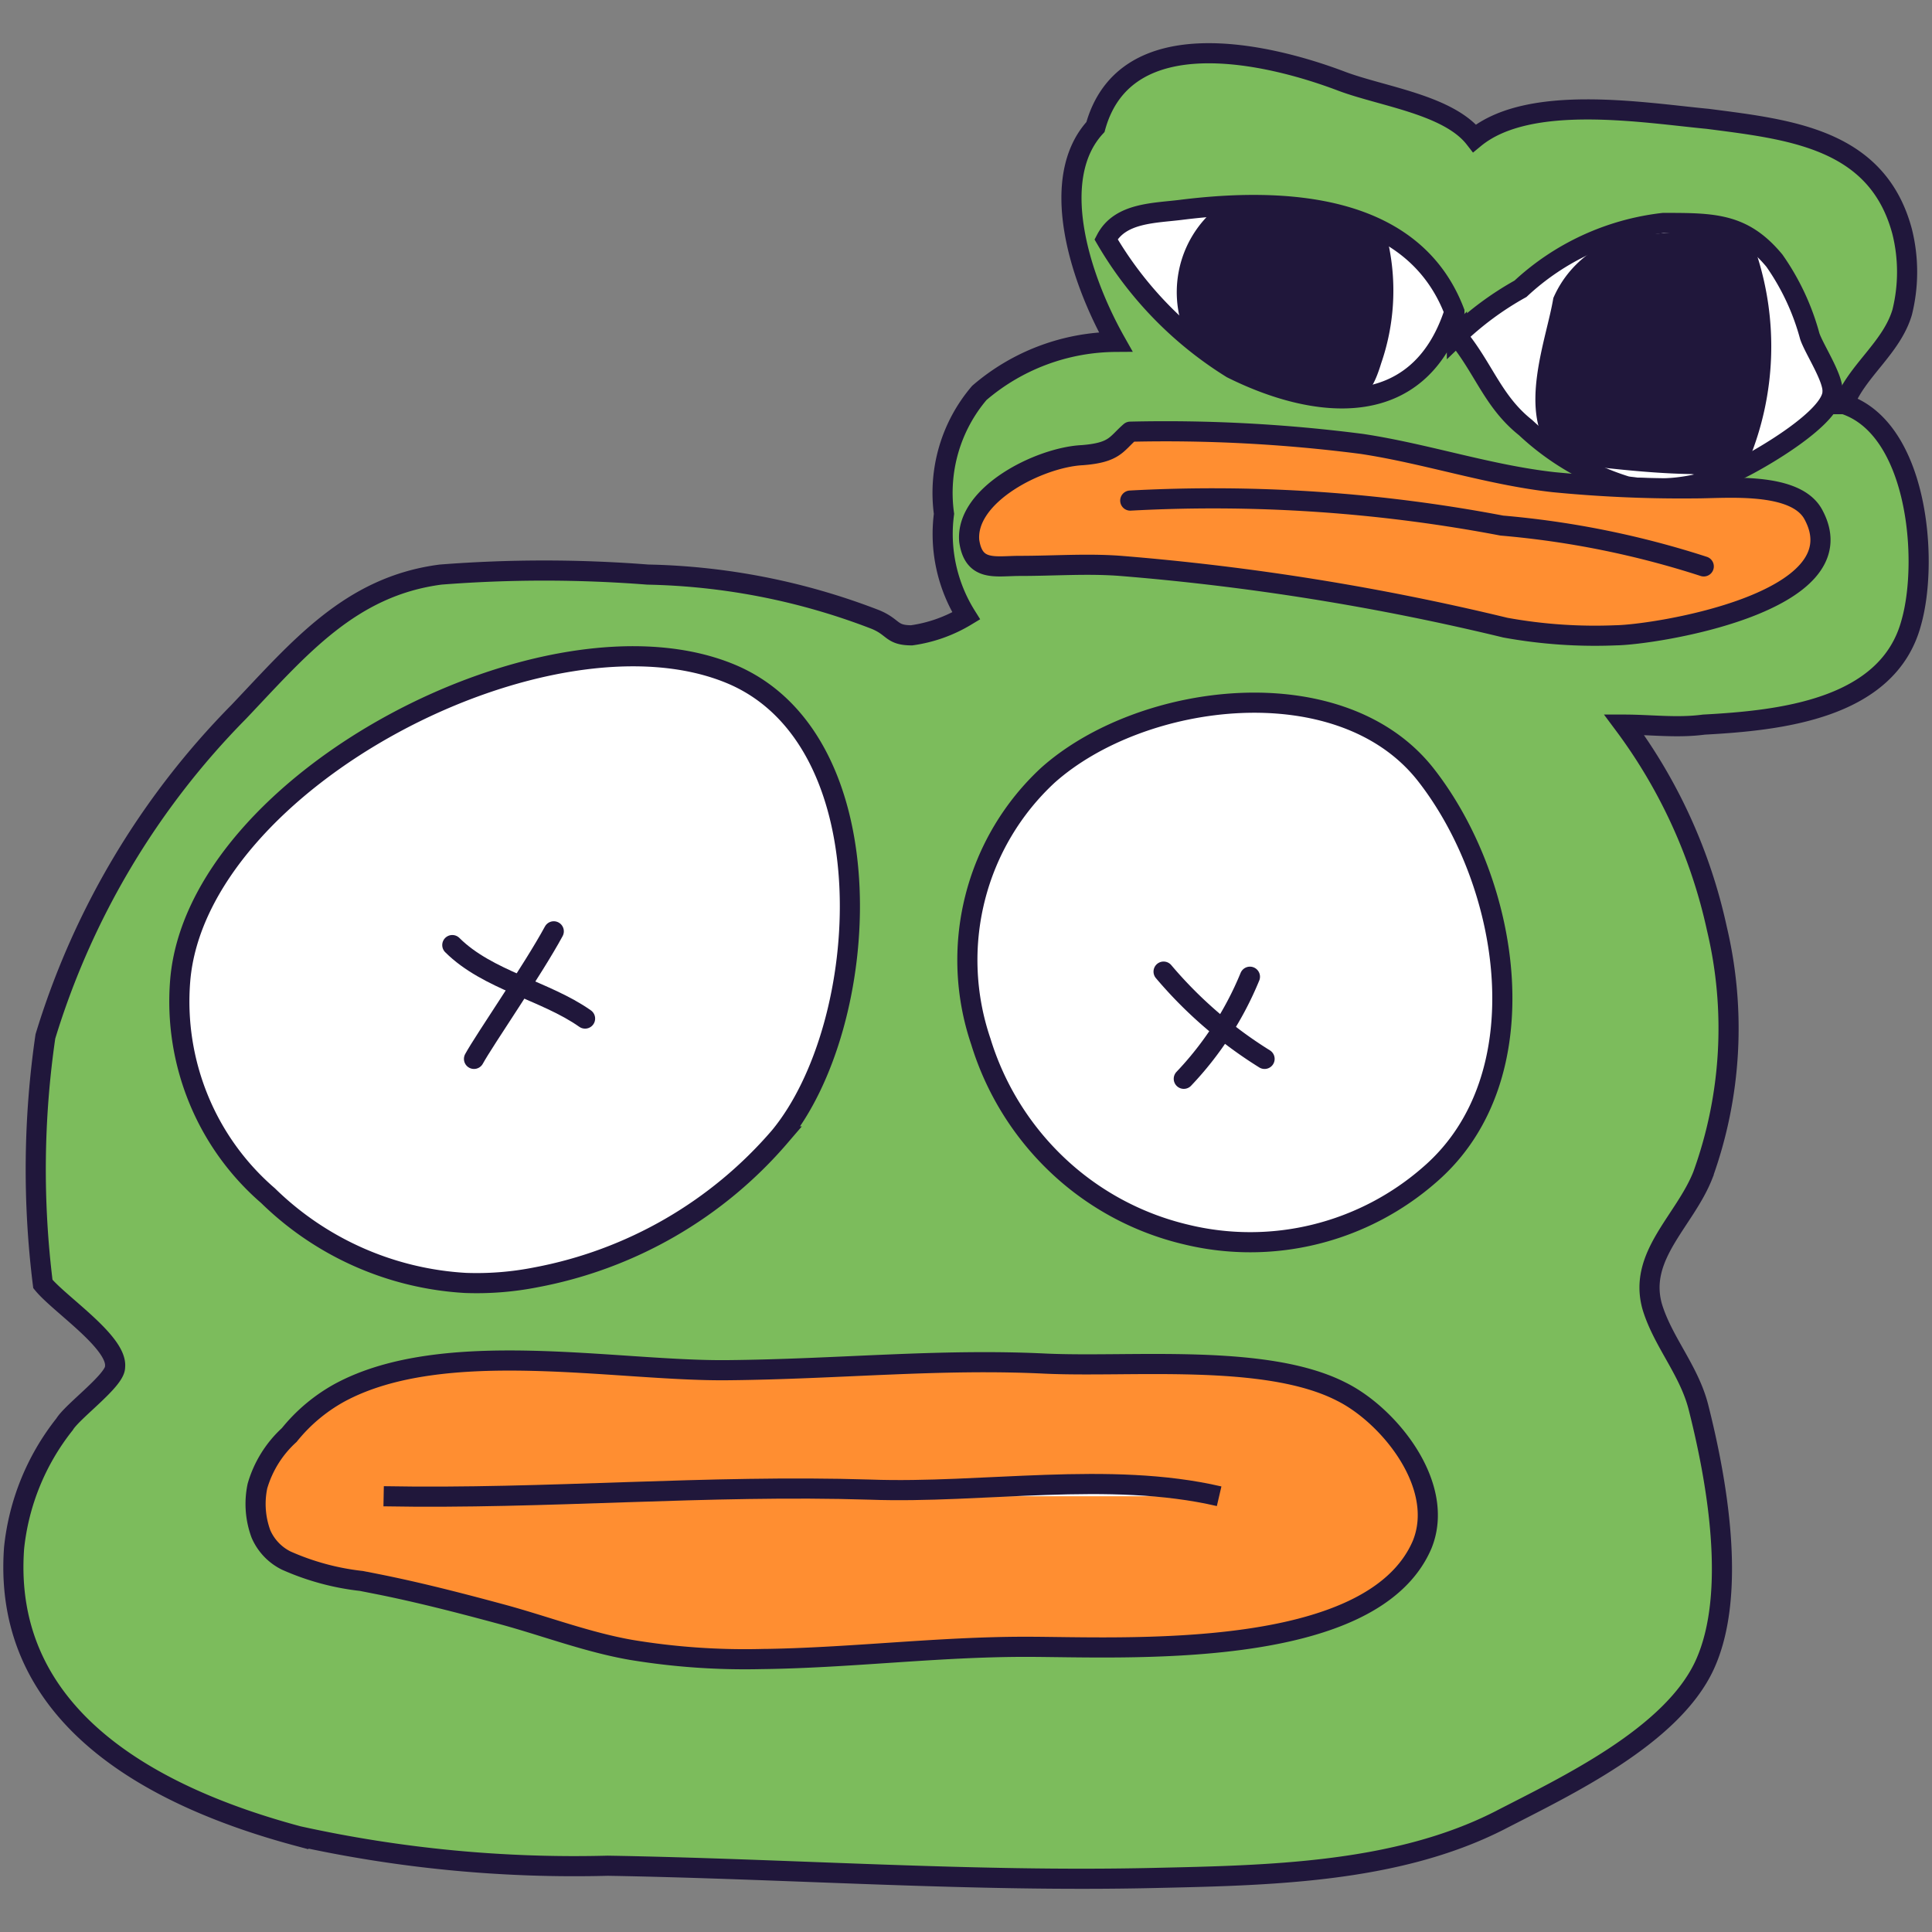
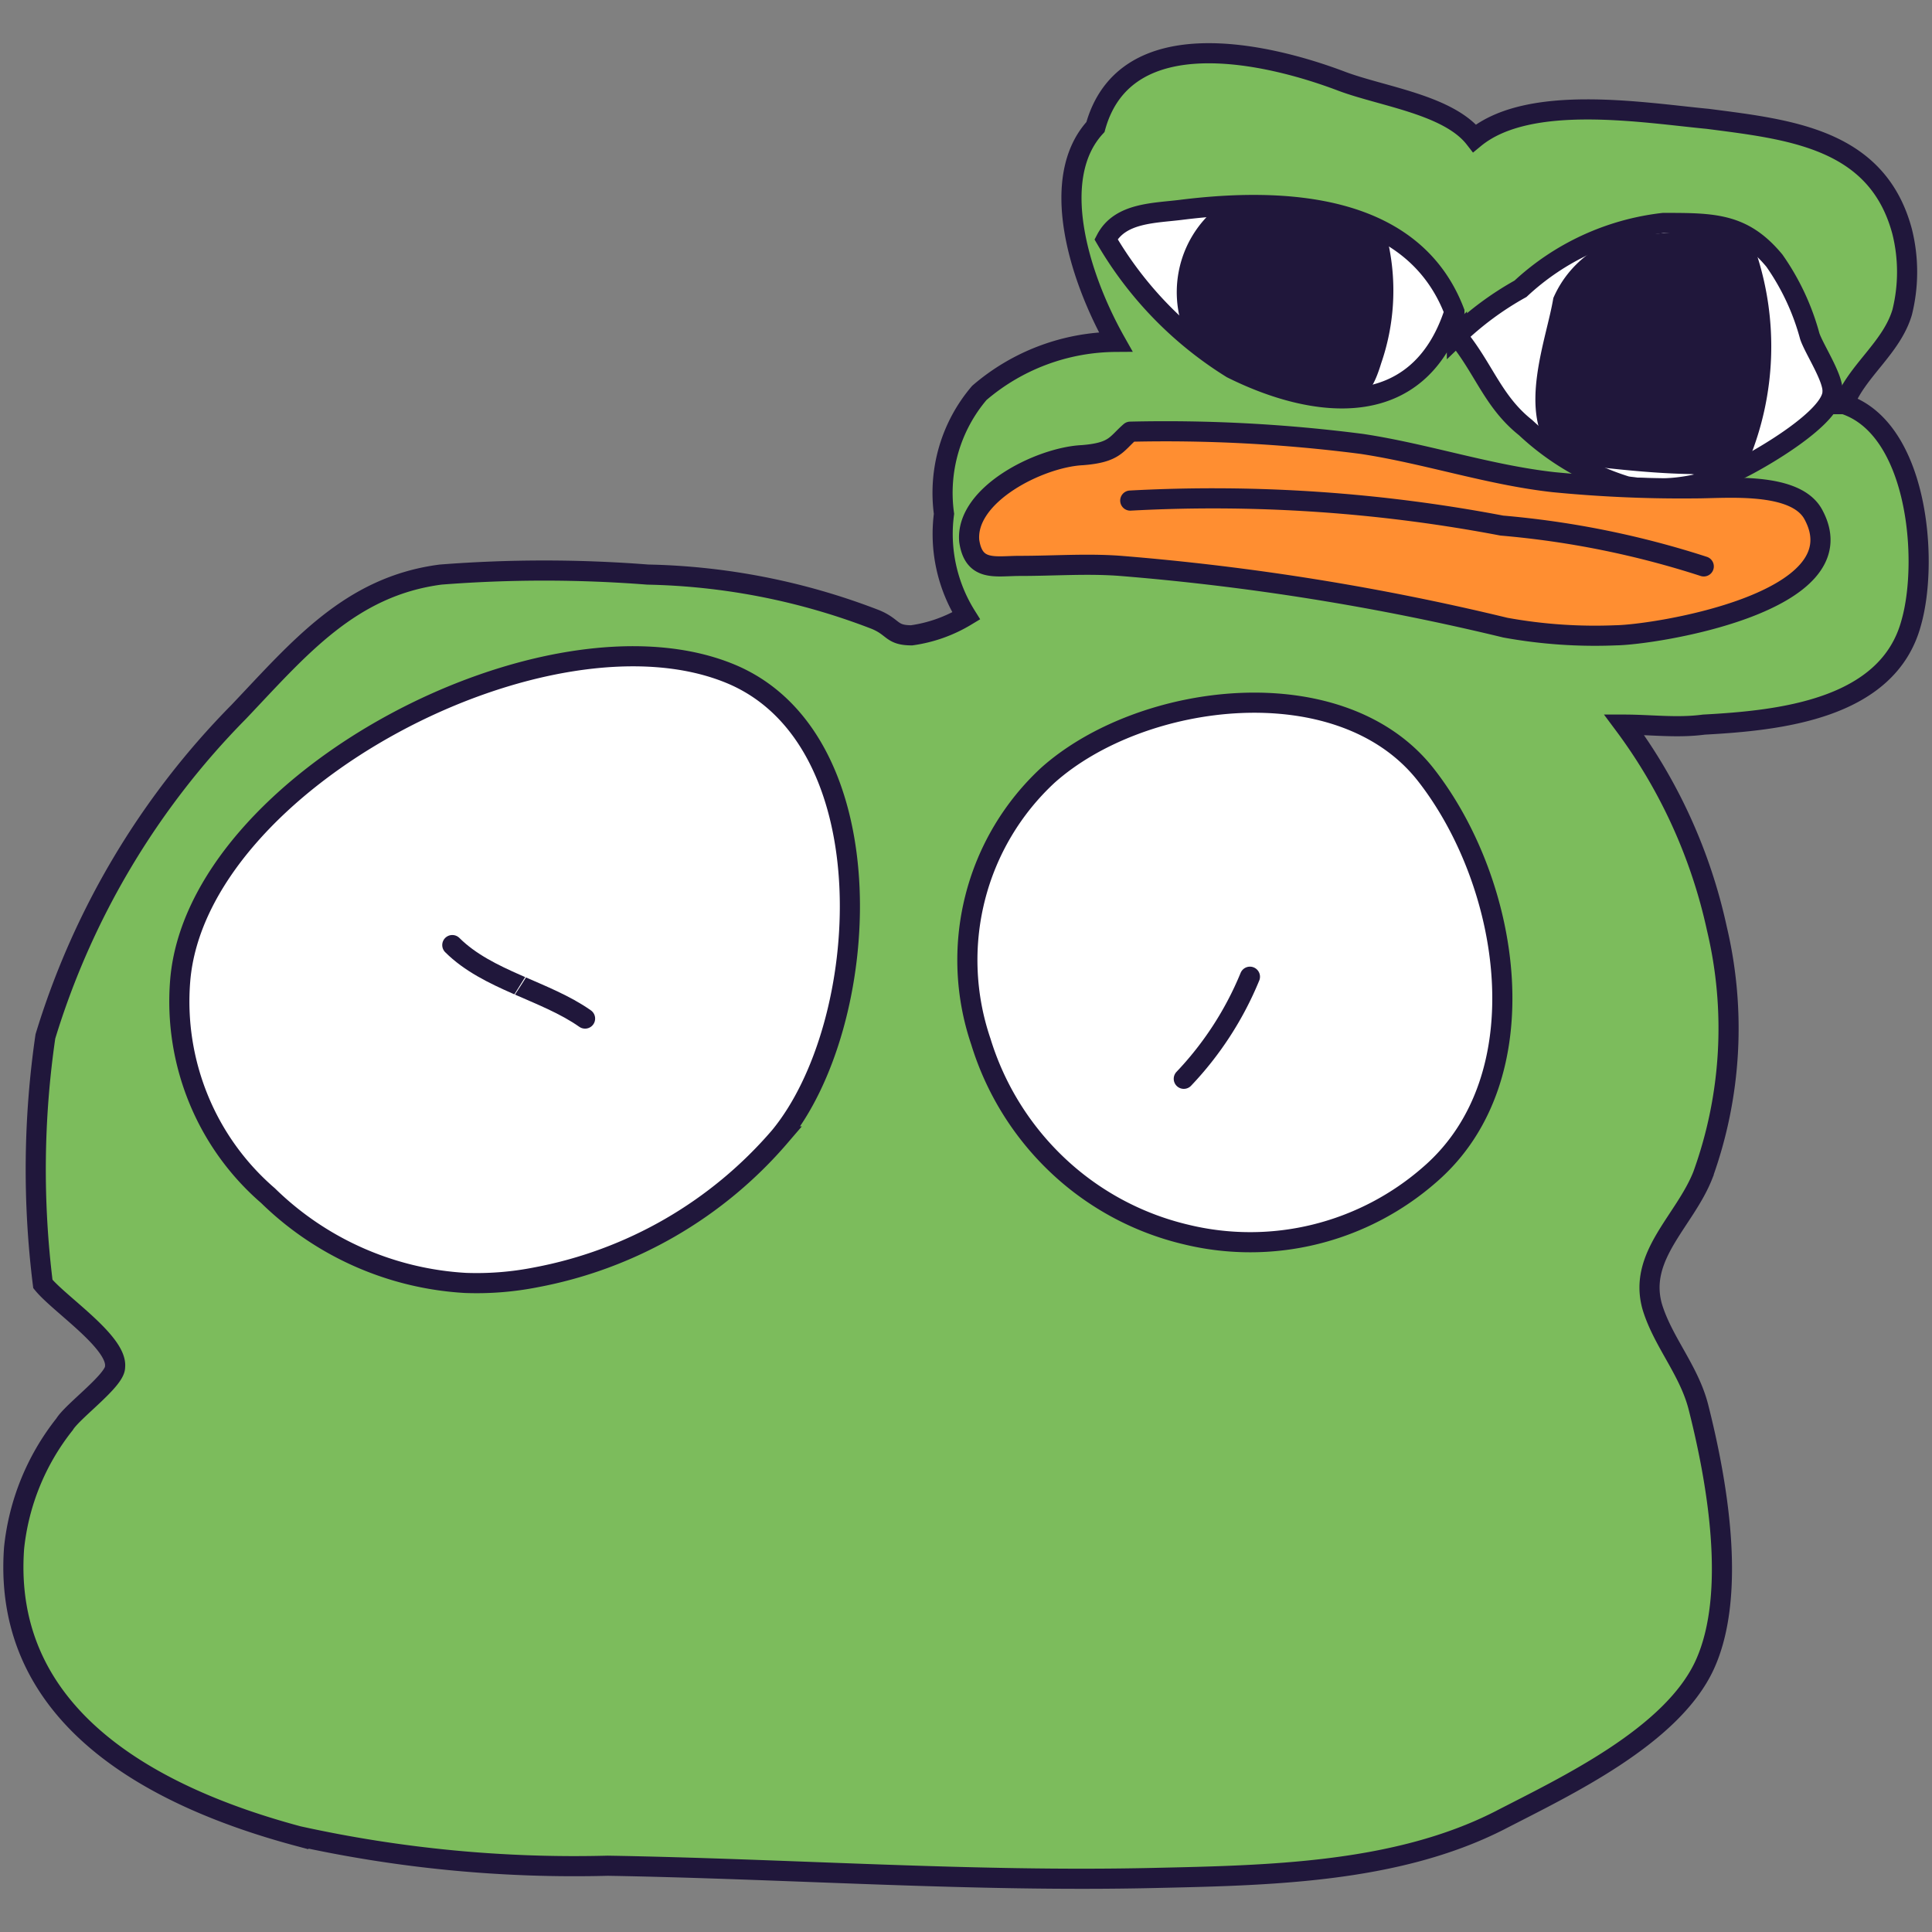
<svg xmlns="http://www.w3.org/2000/svg" width="100" height="100" fill="none">
  <rect width="100%" height="100%" fill="#808080" stroke="none" />
  <path fill="#7CBC5C" stroke="#20173B" stroke-miterlimit="10" stroke-width="1.042" d="M95.451 20.918c.653-1.717 2.456-2.906 3.005-4.755.34-1.37.34-2.803 0-4.173-1.28-4.808-5.775-5.283-10.06-5.838-3.345-.317-9.25-1.32-12.072 1.004-1.359-1.744-4.808-2.166-6.899-2.959C65.663 2.771 58.242 1.001 56.7 6.575c-2.43 2.641-.862 7.74 1.045 11.12a10.93 10.93 0 0 0-7.055 2.642 7.95 7.95 0 0 0-1.582 2.93 8.007 8.007 0 0 0-.247 3.33 7.994 7.994 0 0 0 1.15 5.283 7.447 7.447 0 0 1-2.822 1.004c-1.072 0-.915-.423-1.882-.82a34.528 34.528 0 0 0-11.784-2.324 69.063 69.063 0 0 0-10.714 0c-4.677.608-7.316 3.804-10.452 7.106a40.818 40.818 0 0 0-10.008 16.8 47.793 47.793 0 0 0-.13 12.811c.862 1.057 3.893 3.038 3.736 4.306 0 .686-2.195 2.271-2.613 2.958A12.355 12.355 0 0 0 .73 80.114c-.653 8.822 7.317 12.943 14.712 14.924a66.457 66.457 0 0 0 16.017 1.532c9.381.159 18.866.845 28.22.634 5.906-.132 12.57-.238 17.952-2.985 3.371-1.743 8.91-4.332 10.61-8.056 1.698-3.725.6-9.668-.34-13.366-.497-1.902-1.83-3.355-2.378-5.151-.758-2.642 1.672-4.438 2.613-6.815a22.338 22.338 0 0 0 .731-12.759 27.398 27.398 0 0 0-4.808-10.566c1.385 0 2.744.185 4.129 0 3.867-.21 9.537-.766 10.74-5.283.914-3.222.34-10.064-3.476-11.305Z" />
  <path fill="#fff" stroke="#20173B" stroke-miterlimit="10" stroke-width="1.042" d="M61.377 63.895a14.531 14.531 0 0 1-6.619-3.566 14.763 14.763 0 0 1-3.99-6.42 13.105 13.105 0 0 1-.3-7.418 12.997 12.997 0 0 1 3.776-6.37c4.86-4.332 15.181-5.626 19.571 0 4.39 5.627 5.984 15.638.21 20.657a14.134 14.134 0 0 1-5.95 3.11 14.04 14.04 0 0 1-6.698.007ZM24.09 66.404a15.91 15.91 0 0 1-10.217-4.517 13.2 13.2 0 0 1-3.599-5.006 13.337 13.337 0 0 1-.948-6.114c.836-10.355 19.128-19.89 28.587-15.85 8.1 3.487 7.238 18.095 2.456 23.906a21.973 21.973 0 0 1-12.621 7.29 15.822 15.822 0 0 1-3.658.291Z" />
-   <path fill="#FF8E31" stroke="#20173B" stroke-miterlimit="10" stroke-width="1.042" d="m19.518 81.99-.81-.16a13.107 13.107 0 0 1-3.894-1.056 2.76 2.76 0 0 1-1.306-1.373 4.483 4.483 0 0 1-.183-2.483 5.74 5.74 0 0 1 1.646-2.642 8.777 8.777 0 0 1 2.613-2.192c5.383-2.906 14.24-1.11 20.042-1.163 5.8-.053 10.948-.607 16.436-.343 4.416.211 11.445-.555 15.364 1.453 2.456 1.215 5.435 4.86 4.181 7.924-2.613 6.076-15.495 5.283-20.538 5.283-4.573 0-9.12.581-13.666.634a36.038 36.038 0 0 1-6.742-.475c-2.273-.397-4.468-1.242-6.715-1.85-2.248-.607-4.312-1.135-6.428-1.558Z" />
-   <path fill="#fff" d="M19.857 77.446c8.414.158 16.775-.608 25.19-.343 5.8.21 12.385-.978 18.055.343" />
-   <path stroke="#20173B" stroke-miterlimit="10" stroke-width="1.042" d="M19.857 77.446c8.414.158 16.775-.608 25.19-.343 5.8.21 12.385-.978 18.055.343" />
  <path fill="#fff" d="M23.411 48.917c1.83 1.823 4.808 2.351 6.872 3.804l-6.872-3.803Z" />
  <path stroke="#20173B" stroke-linecap="round" stroke-linejoin="round" stroke-width="1.042" d="M23.411 48.917c1.83 1.823 4.808 2.351 6.872 3.804" />
  <path fill="#fff" d="M24.534 54.808c.549-1.003 3.057-4.622 4.129-6.603l-4.129 6.603Z" />
-   <path stroke="#20173B" stroke-linecap="round" stroke-linejoin="round" stroke-width="1.042" d="M24.534 54.808c.549-1.003 3.057-4.622 4.129-6.603" />
  <path fill="#fff" d="M60.227 50.291a22.173 22.173 0 0 0 5.227 4.517l-5.227-4.517Z" />
-   <path stroke="#20173B" stroke-linecap="round" stroke-miterlimit="10" stroke-width="1.042" d="M60.227 50.291a22.173 22.173 0 0 0 5.227 4.517" />
  <path fill="#fff" d="M61.273 55.838a17.084 17.084 0 0 0 3.423-5.283l-3.423 5.283Z" />
  <path stroke="#20173B" stroke-linecap="round" stroke-miterlimit="10" stroke-width="1.042" d="M61.273 55.838a17.084 17.084 0 0 0 3.423-5.283" />
  <path fill="#fff" stroke="#20173B" stroke-miterlimit="10" stroke-width="1.042" d="M75.279 16.136c-2.17-5.679-8.937-5.917-14.084-5.283-1.411.185-3.214.132-3.946 1.532a19.316 19.316 0 0 0 6.506 6.684c4.181 2.086 9.642 2.879 11.524-2.933Zm.13 1.241a15.978 15.978 0 0 1 3.292-2.43 13.002 13.002 0 0 1 7.395-3.407c2.613 0 4.129 0 5.749 1.954a12.449 12.449 0 0 1 1.829 3.91c.235.686 1.228 2.166 1.176 2.879 0 1.32-3.658 3.434-4.73 3.962a9.782 9.782 0 0 1-5.931.925 13.423 13.423 0 0 1-5.226-3.038c-1.699-1.347-2.17-3.09-3.554-4.755Z" />
  <path fill="#FF8E31" stroke="#20173B" stroke-linecap="round" stroke-linejoin="round" stroke-width="1.042" d="M58.502 22.344c4.008-.093 8.018.12 11.994.634 3.319.502 6.585 1.611 9.93 1.98a67.98 67.98 0 0 0 7.342.318c1.594 0 5.226-.37 6.114 1.4 2.378 4.517-8.23 6.181-10.243 6.207a25.852 25.852 0 0 1-5.722-.396 128.764 128.764 0 0 0-19.911-3.196c-1.725-.132-3.423 0-5.226 0-1.254 0-2.378.317-2.613-1.294-.21-2.404 3.658-4.332 5.853-4.438 1.698-.132 1.75-.581 2.482-1.215Z" />
  <path stroke="#20173B" stroke-linecap="round" stroke-linejoin="round" stroke-width="1.042" d="M58.502 25.91a79.84 79.84 0 0 1 19.232 1.294 46.876 46.876 0 0 1 10.452 2.113" />
  <path fill="#20173B" d="M63.075 10.67a5.635 5.635 0 0 0-2.057 3.346 5.679 5.679 0 0 0 .62 3.89 9.702 9.702 0 0 0 3.475 1.691c1.207.484 2.472.804 3.763.951 1.567.185 2.038.132 2.613-1.743.677-1.96.813-4.07.392-6.102-.68-1.453-2.613-1.294-3.79-1.532a15.333 15.333 0 0 0-5.016-.502ZM80.4 15.424c-.34 2.113-1.907 5.943 0 8.11.497.527.889.475 1.516.554 1.855.211 3.763.422 5.644.449a3.724 3.724 0 0 0 2.953-.713 15.45 15.45 0 0 0 .392-10.725c-1.046-1.611-3.946-1.056-5.226-1.004a5.468 5.468 0 0 0-3.148.84 5.556 5.556 0 0 0-2.13 2.489Z" />
</svg>